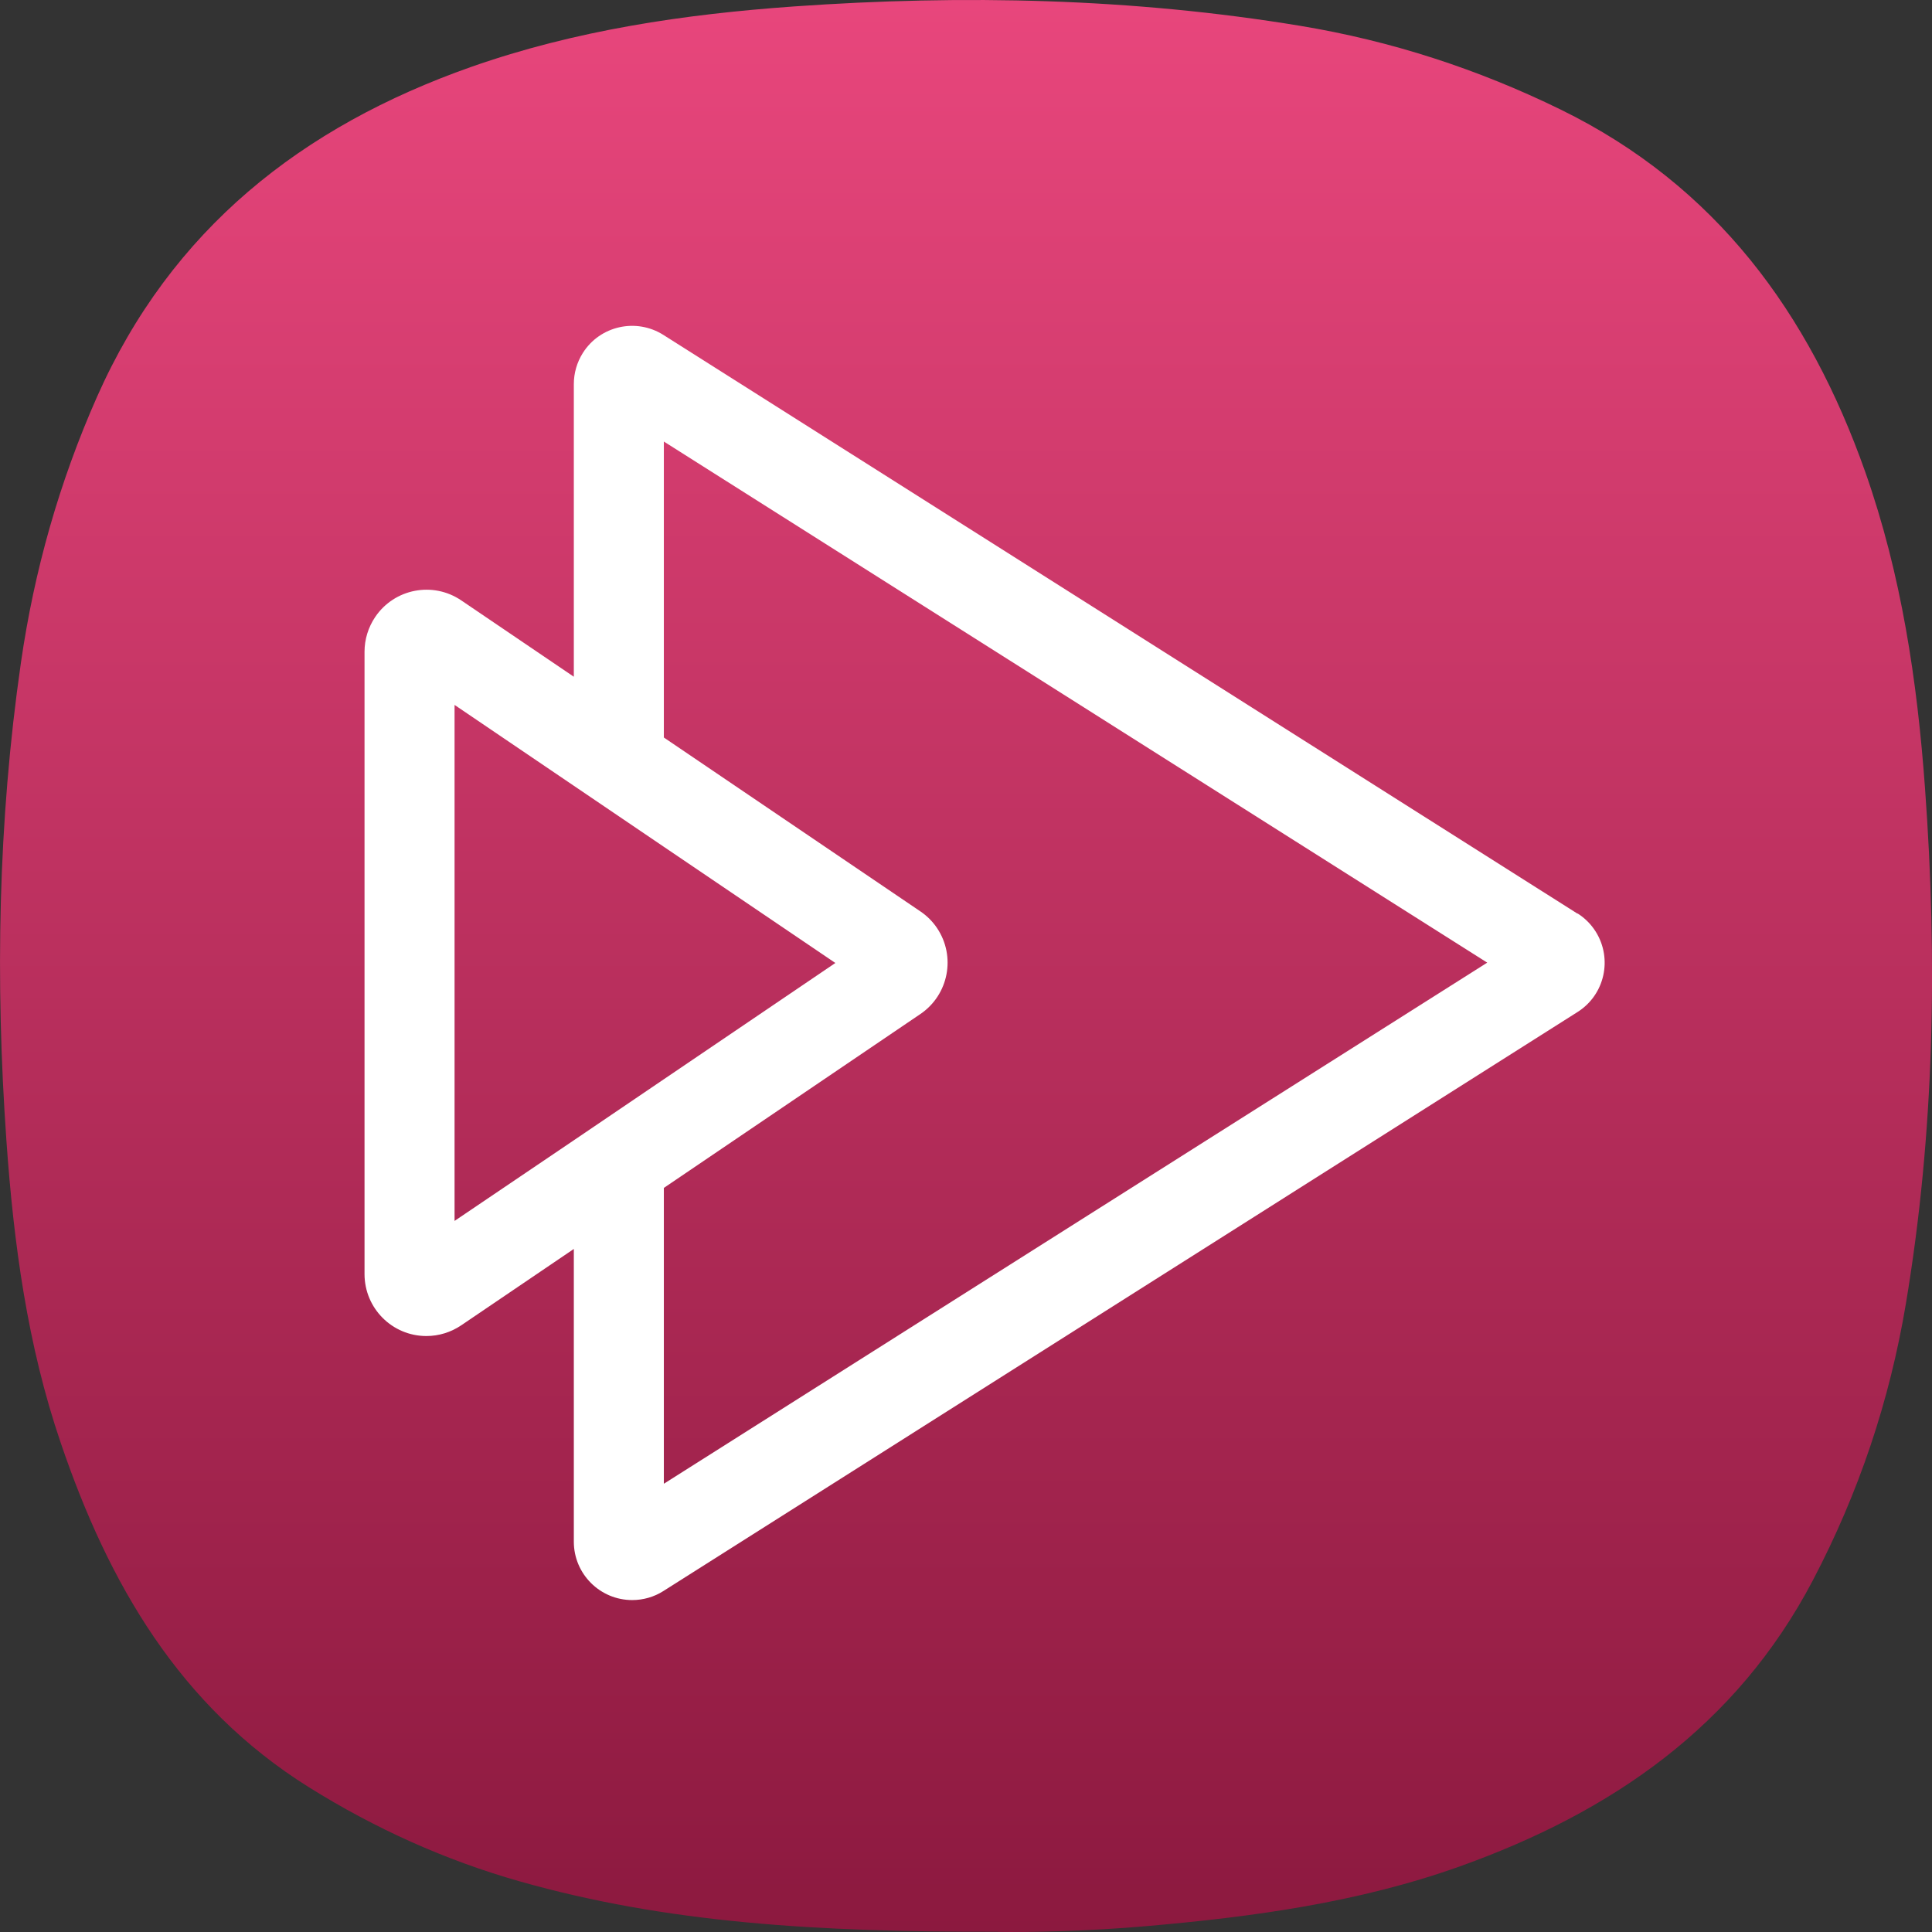
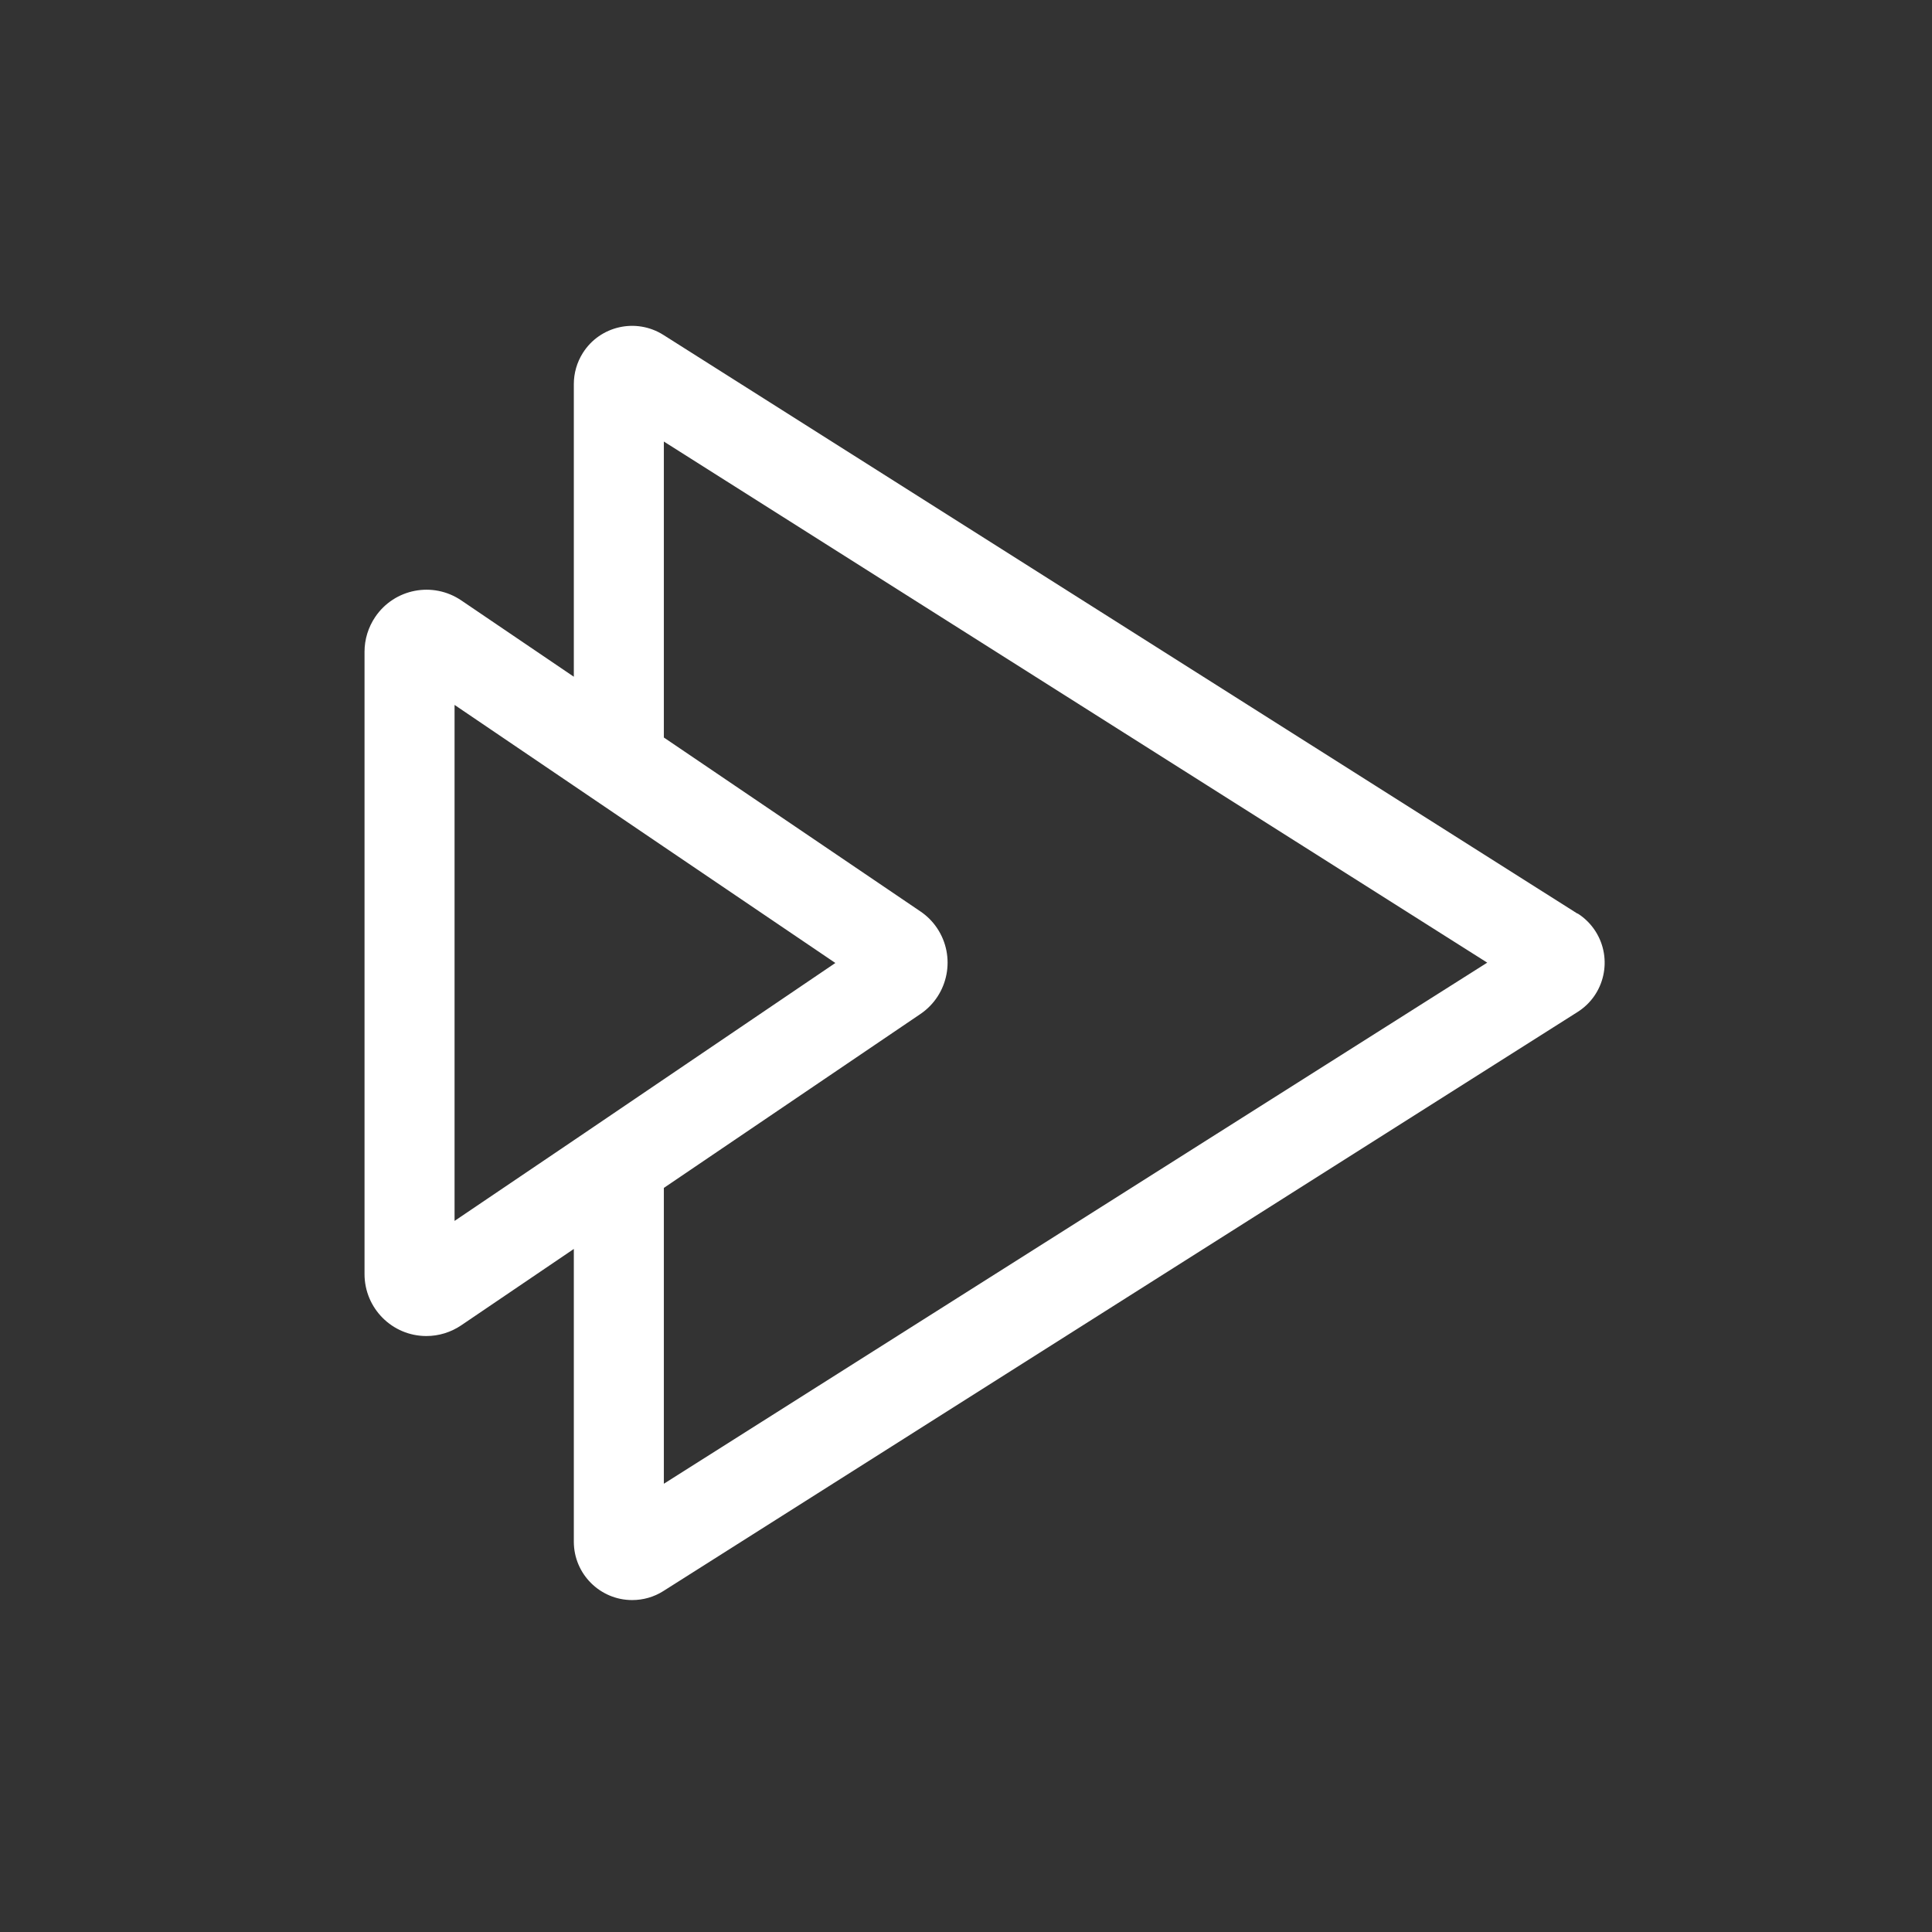
<svg xmlns="http://www.w3.org/2000/svg" id="Livello_2" data-name="Livello 2" viewBox="0 0 144 144">
  <rect x="0" y="0" width="144" height="144" fill="#333333" stroke="none" />
  <defs>
    <style>
      .cls-1 {
        fill: #fff;
      }

      .cls-2 {
        fill: url(#Sfumatura_senza_nome_2);
      }
    </style>
    <linearGradient id="Sfumatura_senza_nome_2" data-name="Sfumatura senza nome 2" x1="72" y1="144" x2="72" y2="0" gradientUnits="userSpaceOnUse">
      <stop offset="0" stop-color="#8c193f" />
      <stop offset="1" stop-color="#e8467c" />
    </linearGradient>
  </defs>
  <g id="Livello_1-2" data-name="Livello 1">
-     <path class="cls-2" d="m74.37,143.99c2.25.04,6.68-.04,11.11-.43,7.93-.69,15.78-1.76,23.33-4.45,11.26-4.03,20.59-10.41,26.32-21.34,3.41-6.5,5.71-13.36,6.92-20.58,2.13-12.74,2.37-25.57,1.43-38.43-.58-8.01-1.76-15.94-4.45-23.57-4.19-11.87-11.14-21.36-22.7-27.02-6.17-3.02-12.63-5.12-19.39-6.24C84.42-.14,71.81-.41,59.18.48c-8.18.58-16.27,1.77-24.07,4.51-12.6,4.44-22.34,12.09-27.88,24.59-2.81,6.35-4.68,12.95-5.67,19.81C-.15,61.24-.36,73.14.48,85.04c.54,7.64,1.56,15.22,4.05,22.51,3.55,10.45,8.84,19.63,18.51,25.67,4.92,3.07,10.14,5.43,15.71,7.01,10.94,3.1,22.14,3.78,35.62,3.75Z" />
    <path class="cls-1" d="m117.58,68.1h0L49.44,24.96c-2.03-1.28-4.72-.68-6,1.35-.44.7-.67,1.5-.67,2.32v21.81l-8.39-5.69c-2.11-1.43-4.98-.88-6.41,1.23-.52.77-.8,1.67-.8,2.6v46.38c0,2.55,2.06,4.62,4.61,4.62.93,0,1.83-.28,2.6-.8l8.39-5.69,6.71-4.55,19.12-12.96c2.11-1.43,2.66-4.3,1.24-6.41-.33-.49-.75-.91-1.24-1.24h0l-19.12-12.96v-22.06l61.37,38.84-61.37,38.84v-22.06l-6.71,4.55v21.83c0,2.4,1.95,4.35,4.35,4.35.82,0,1.63-.23,2.32-.67l68.14-43.16c2.03-1.28,2.63-3.97,1.35-6-.34-.54-.81-1.01-1.35-1.35Zm-55.31,3.67l-12.79,8.67-6.71,4.55-8.89,6.01v-38.46l8.88,6.02,6.71,4.55,12.8,8.67Z" />
  </g>
</svg>